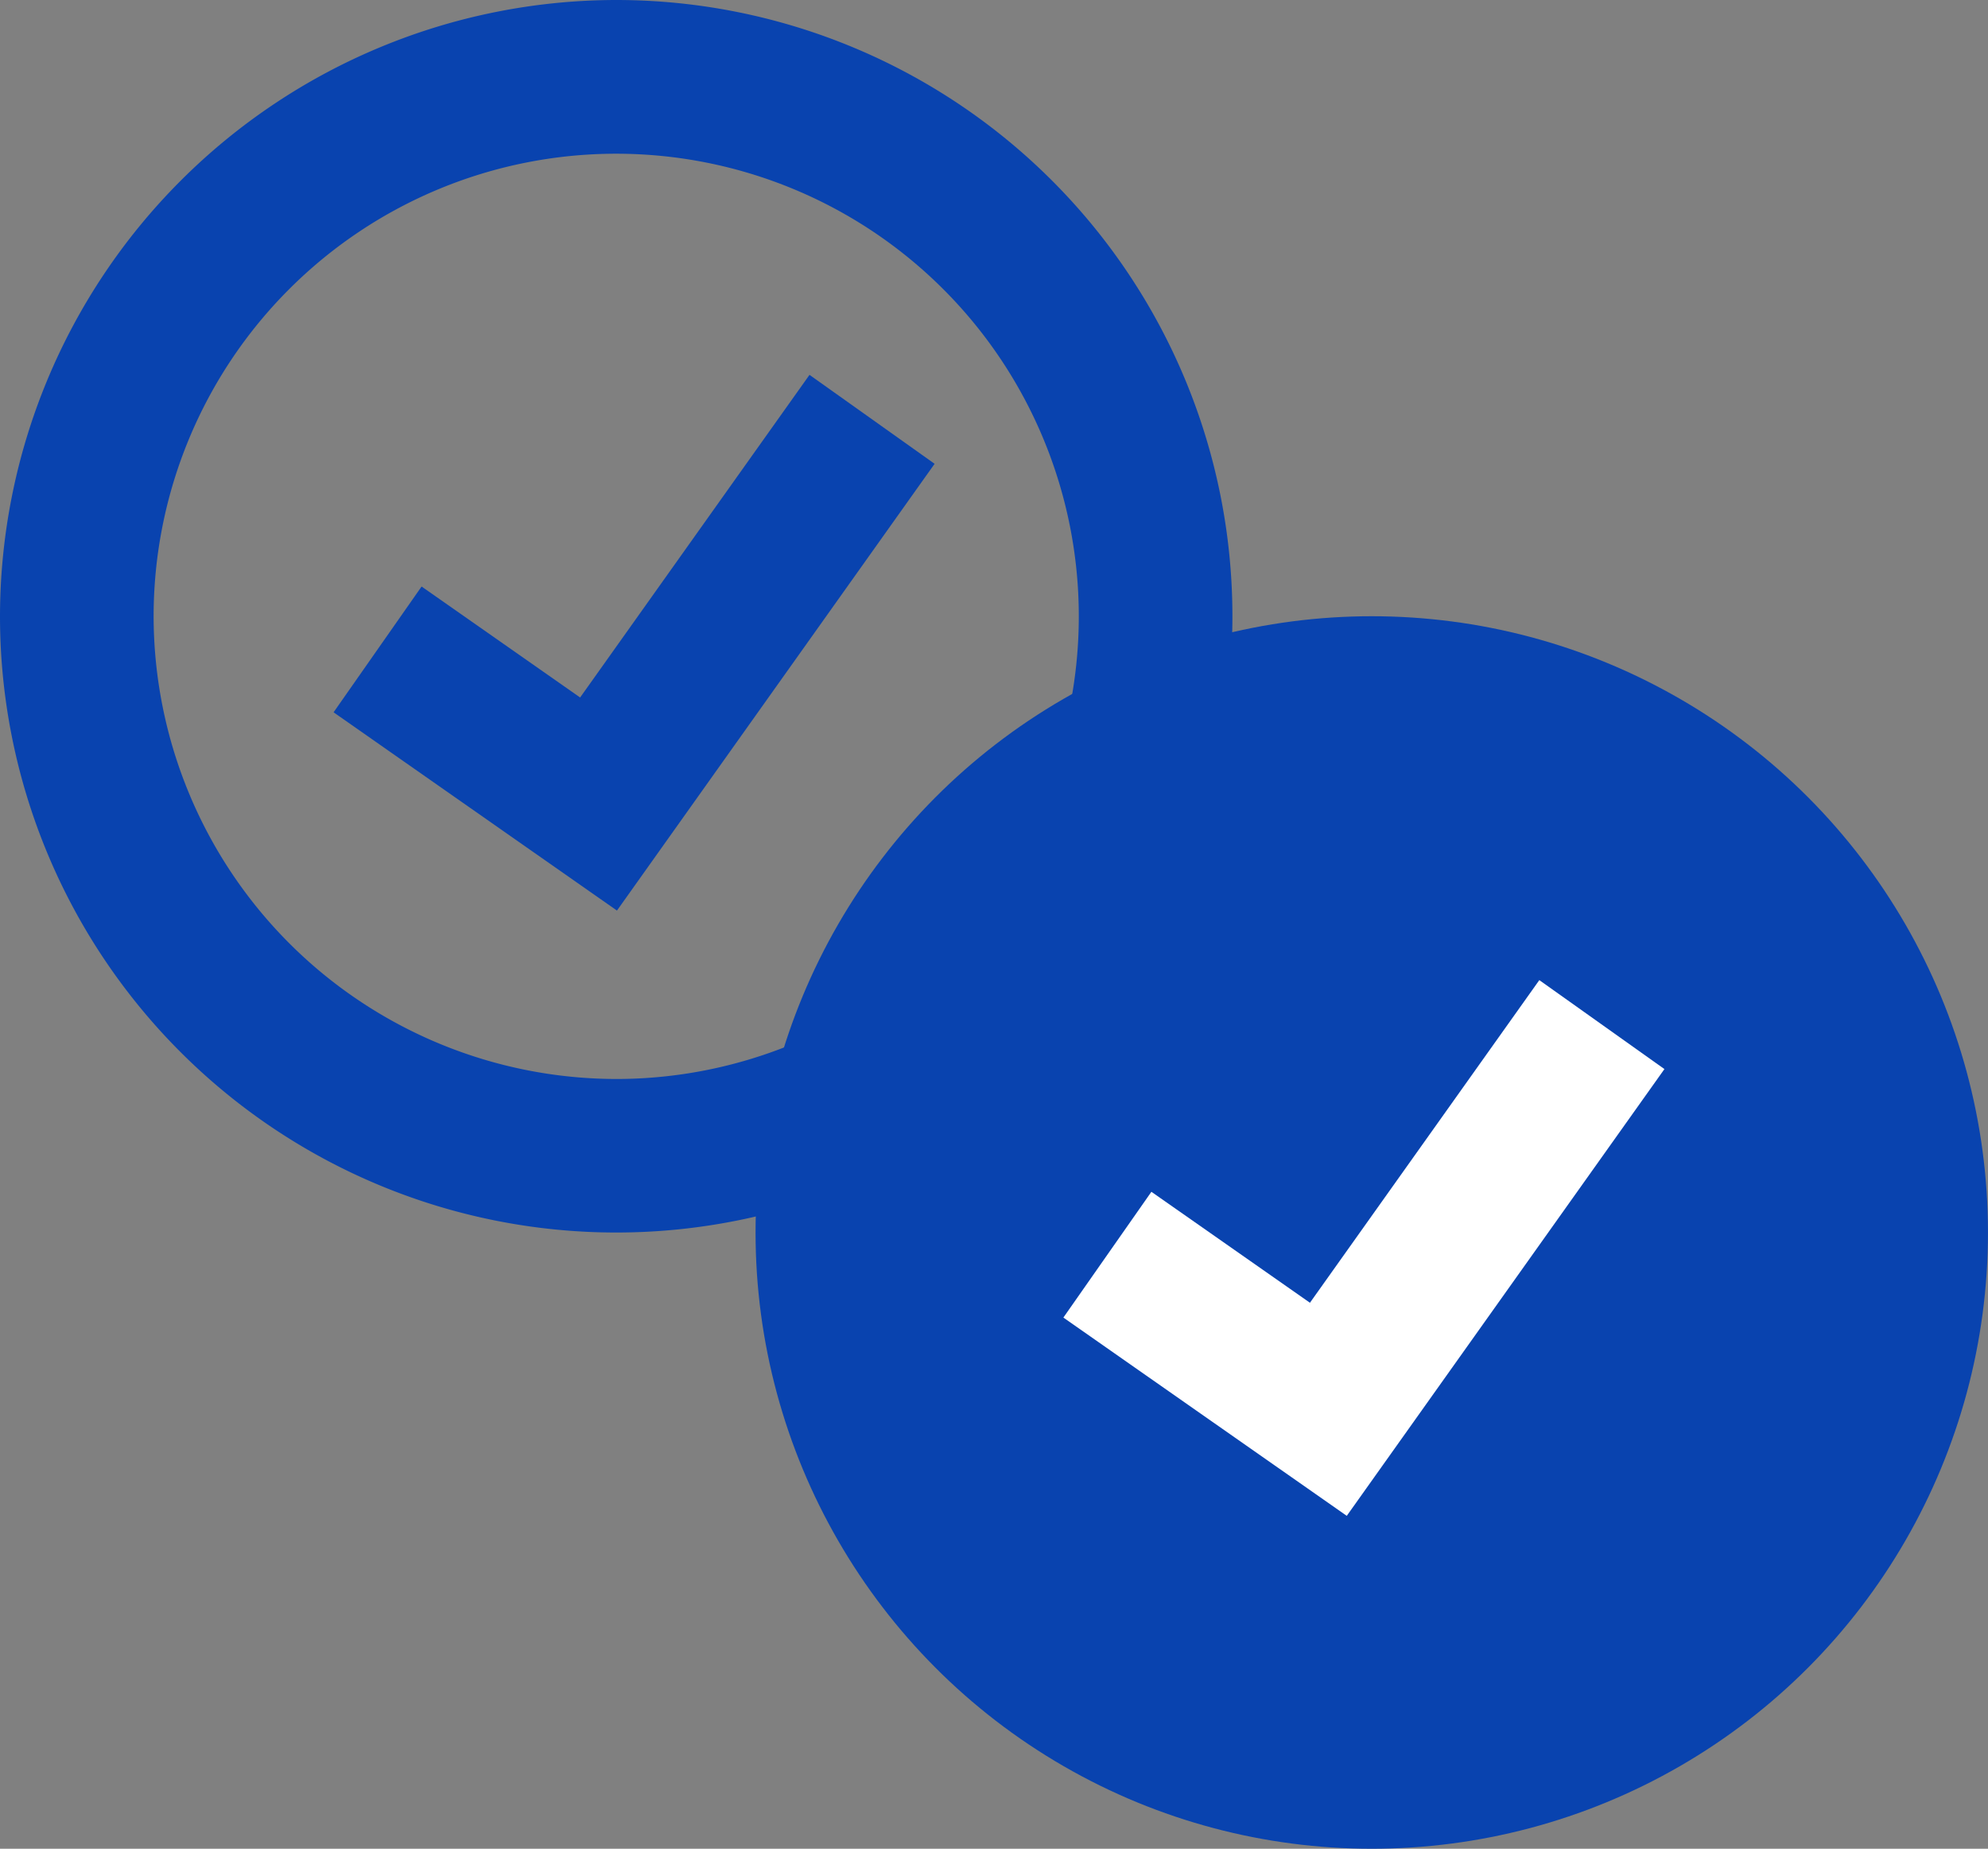
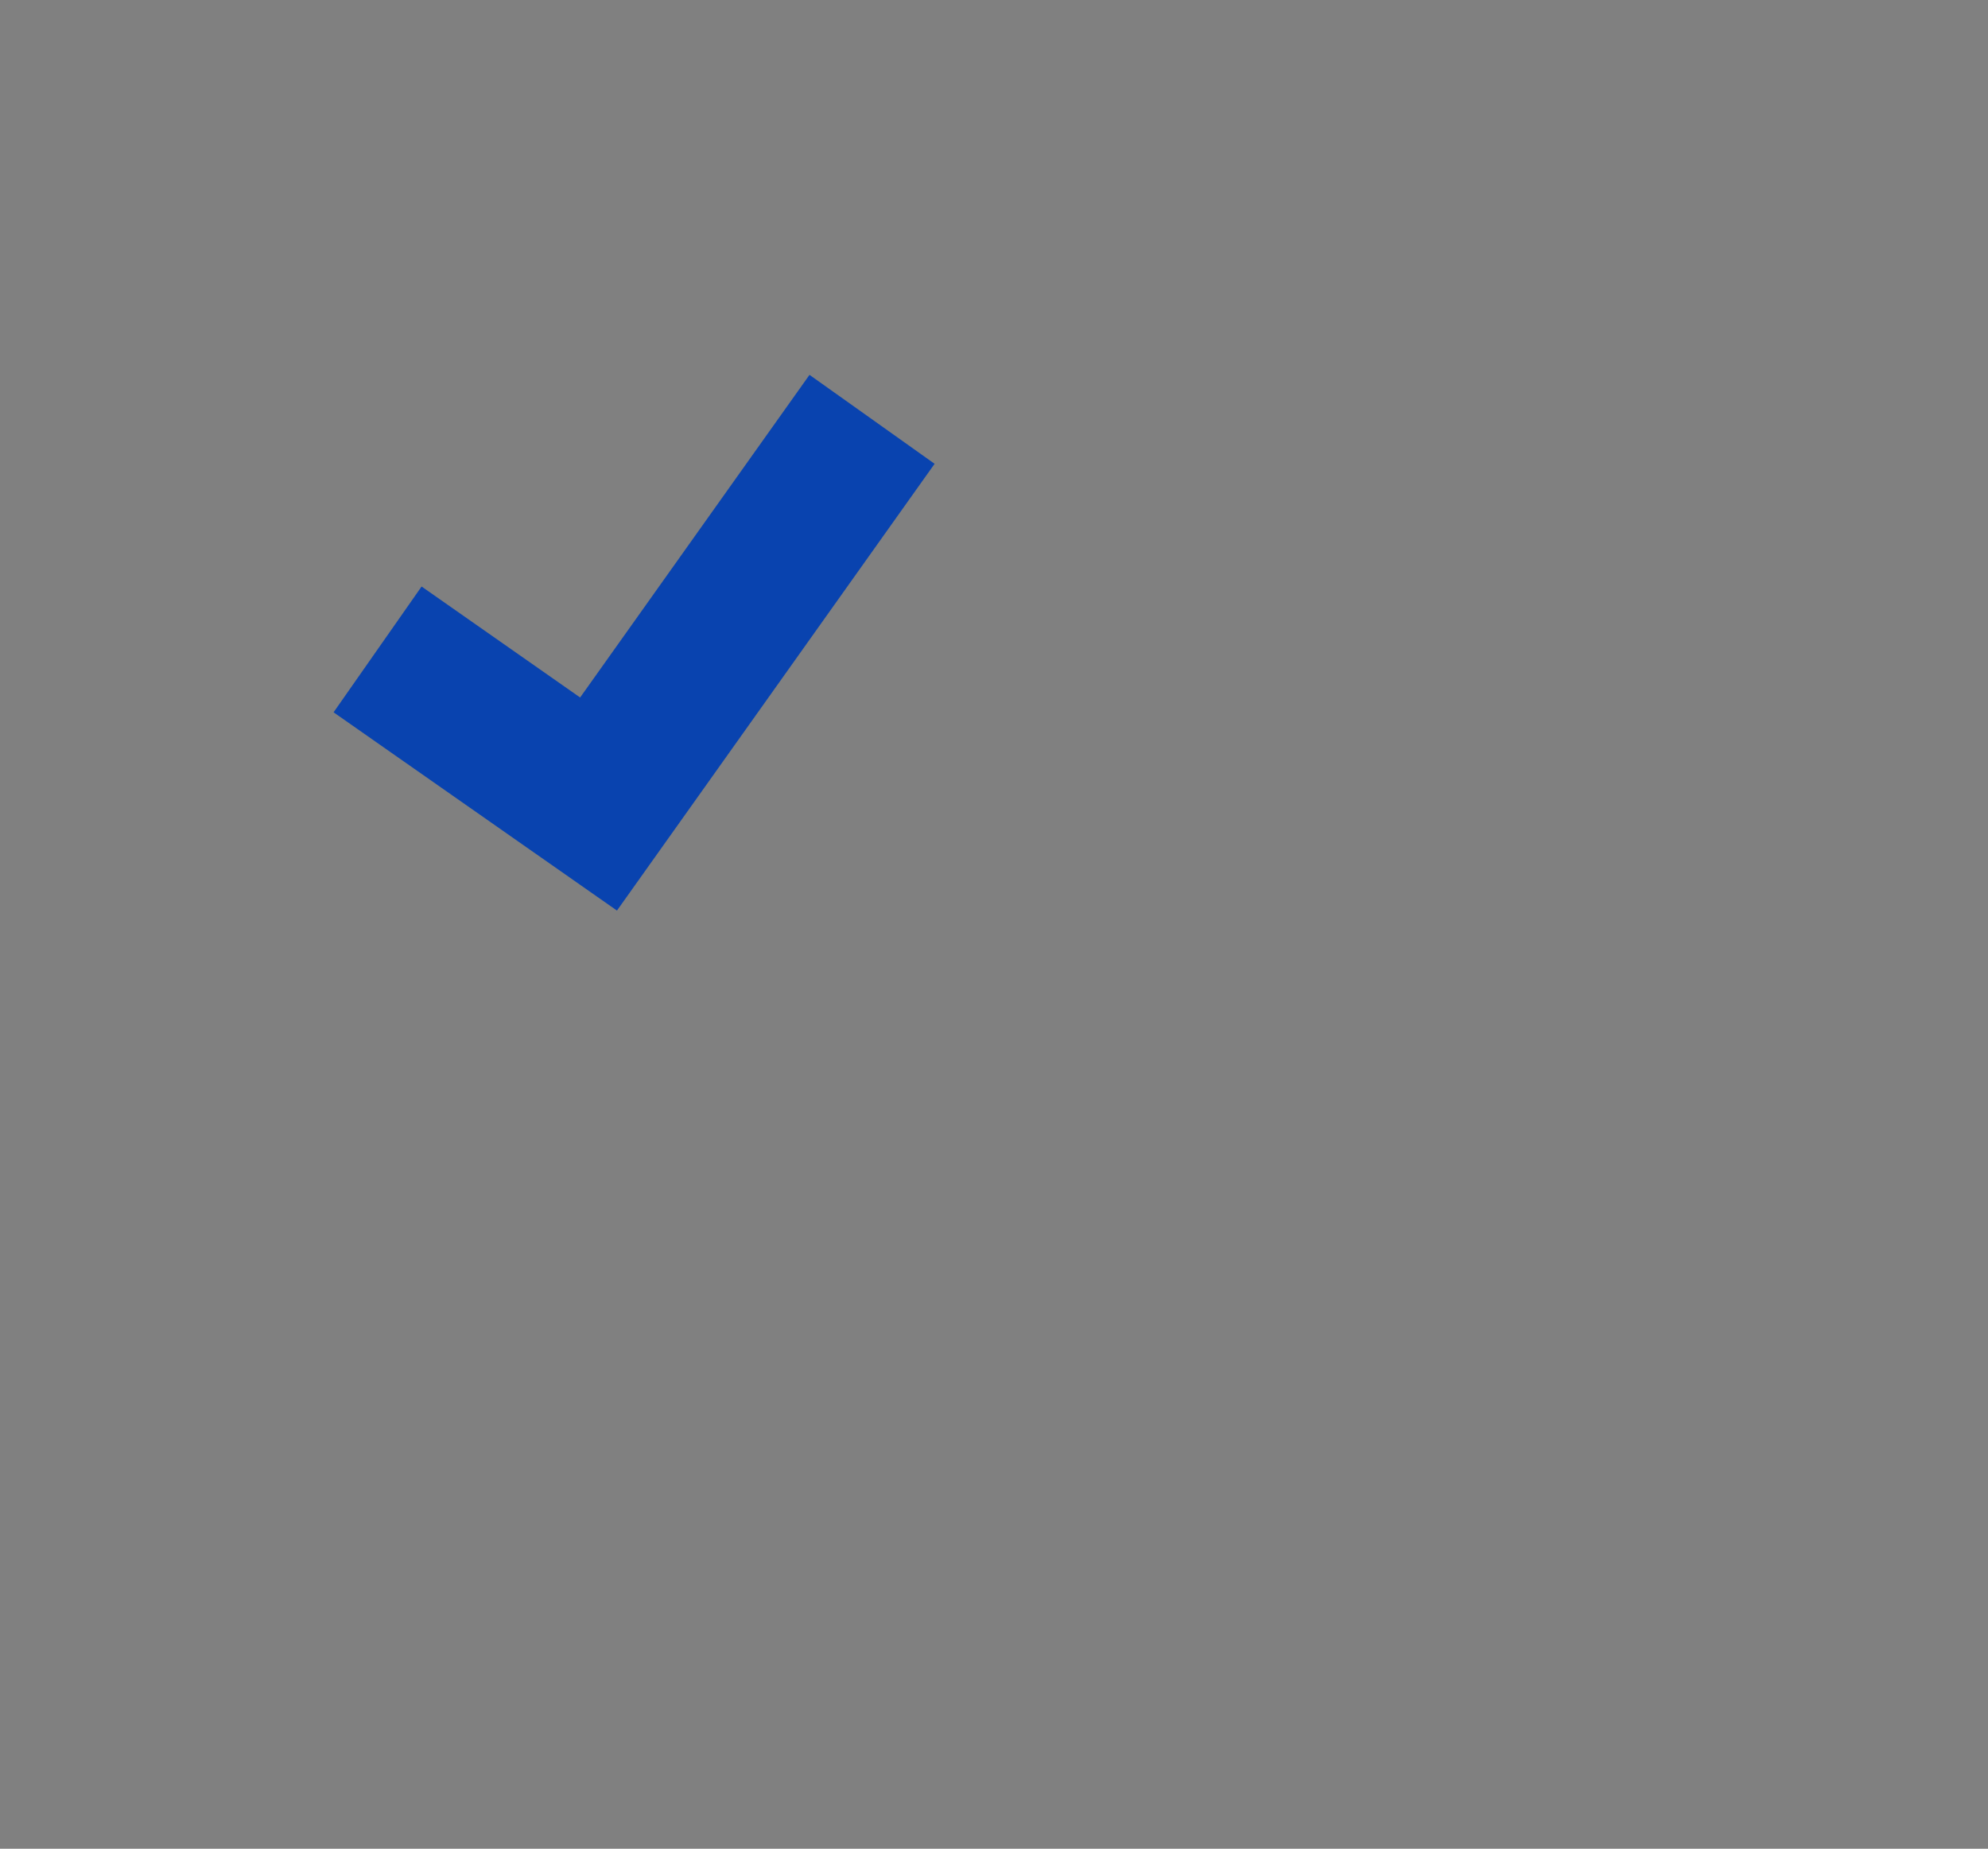
<svg xmlns="http://www.w3.org/2000/svg" width="66.182" height="61.541" viewBox="0 0 66.182 61.541">
  <rect x="0" y="0" width="66.182" height="61.541" fill="#808080" stroke="none" />
  <g id="グループ_1398" data-name="グループ 1398" transform="translate(-1080 -3620.765)">
    <g id="グループ_1397" data-name="グループ 1397" transform="translate(1080 3620.765)">
      <path id="パス_597" data-name="パス 597" d="M301.477,208.777l-9.434-6.6,2.93-4.187,5.278,3.694,7.636-10.74,4.165,2.961Z" transform="translate(-280.938 -178.466)" fill="#0943af" />
-       <path id="パス_598" data-name="パス 598" d="M6.251-14.263A20.514,20.514,0,1,1-14.263,6.251,20.537,20.537,0,0,1,6.251-14.263Zm0,35.917a15.4,15.4,0,1,0-15.4-15.4A15.421,15.421,0,0,0,6.251,21.654Z" transform="translate(14.263 14.263)" fill="#0943af" />
    </g>
    <g id="グループ_1396" data-name="グループ 1396" transform="translate(1105.153 3641.278)">
-       <circle id="楕円形_162" data-name="楕円形 162" cx="20.514" cy="20.514" r="20.514" fill="#0943af" />
-       <path id="パス_597-2" data-name="パス 597" d="M301.477,208.777l-9.434-6.6,2.93-4.187,5.278,3.694,7.636-10.74,4.165,2.961Z" transform="translate(-281.795 -178.831)" fill="#fff" />
-     </g>
+       </g>
  </g>
</svg>